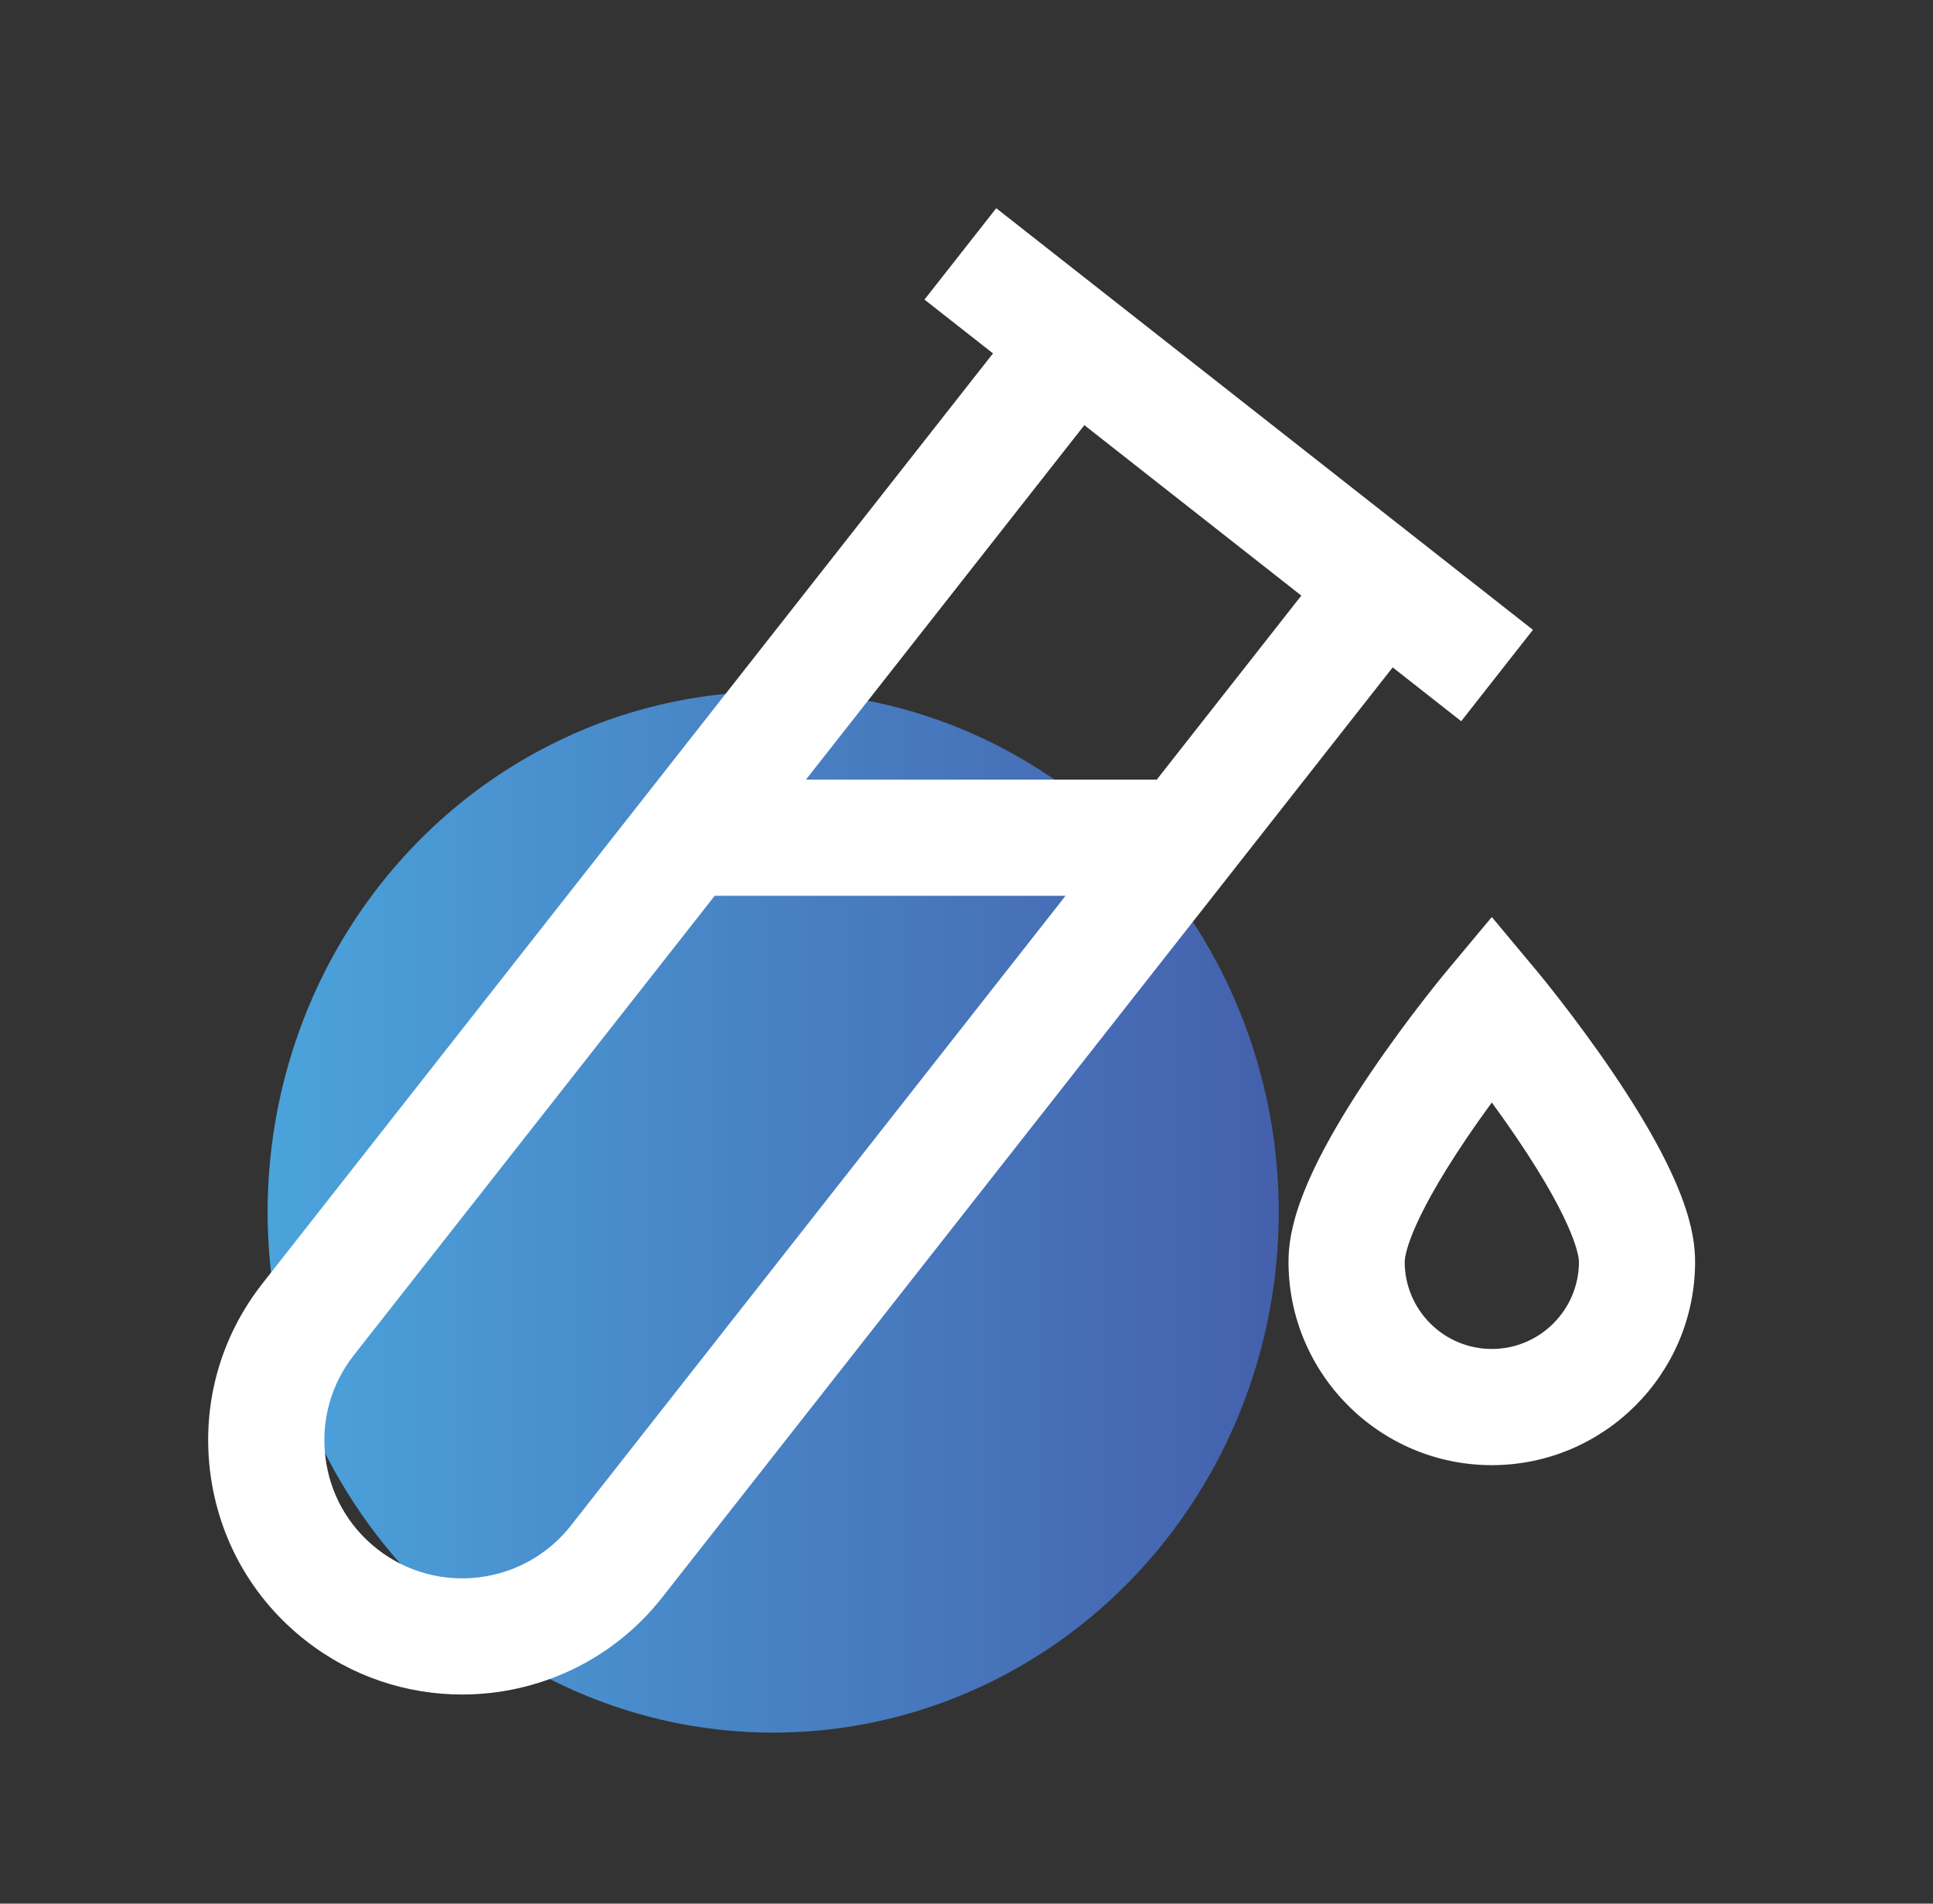
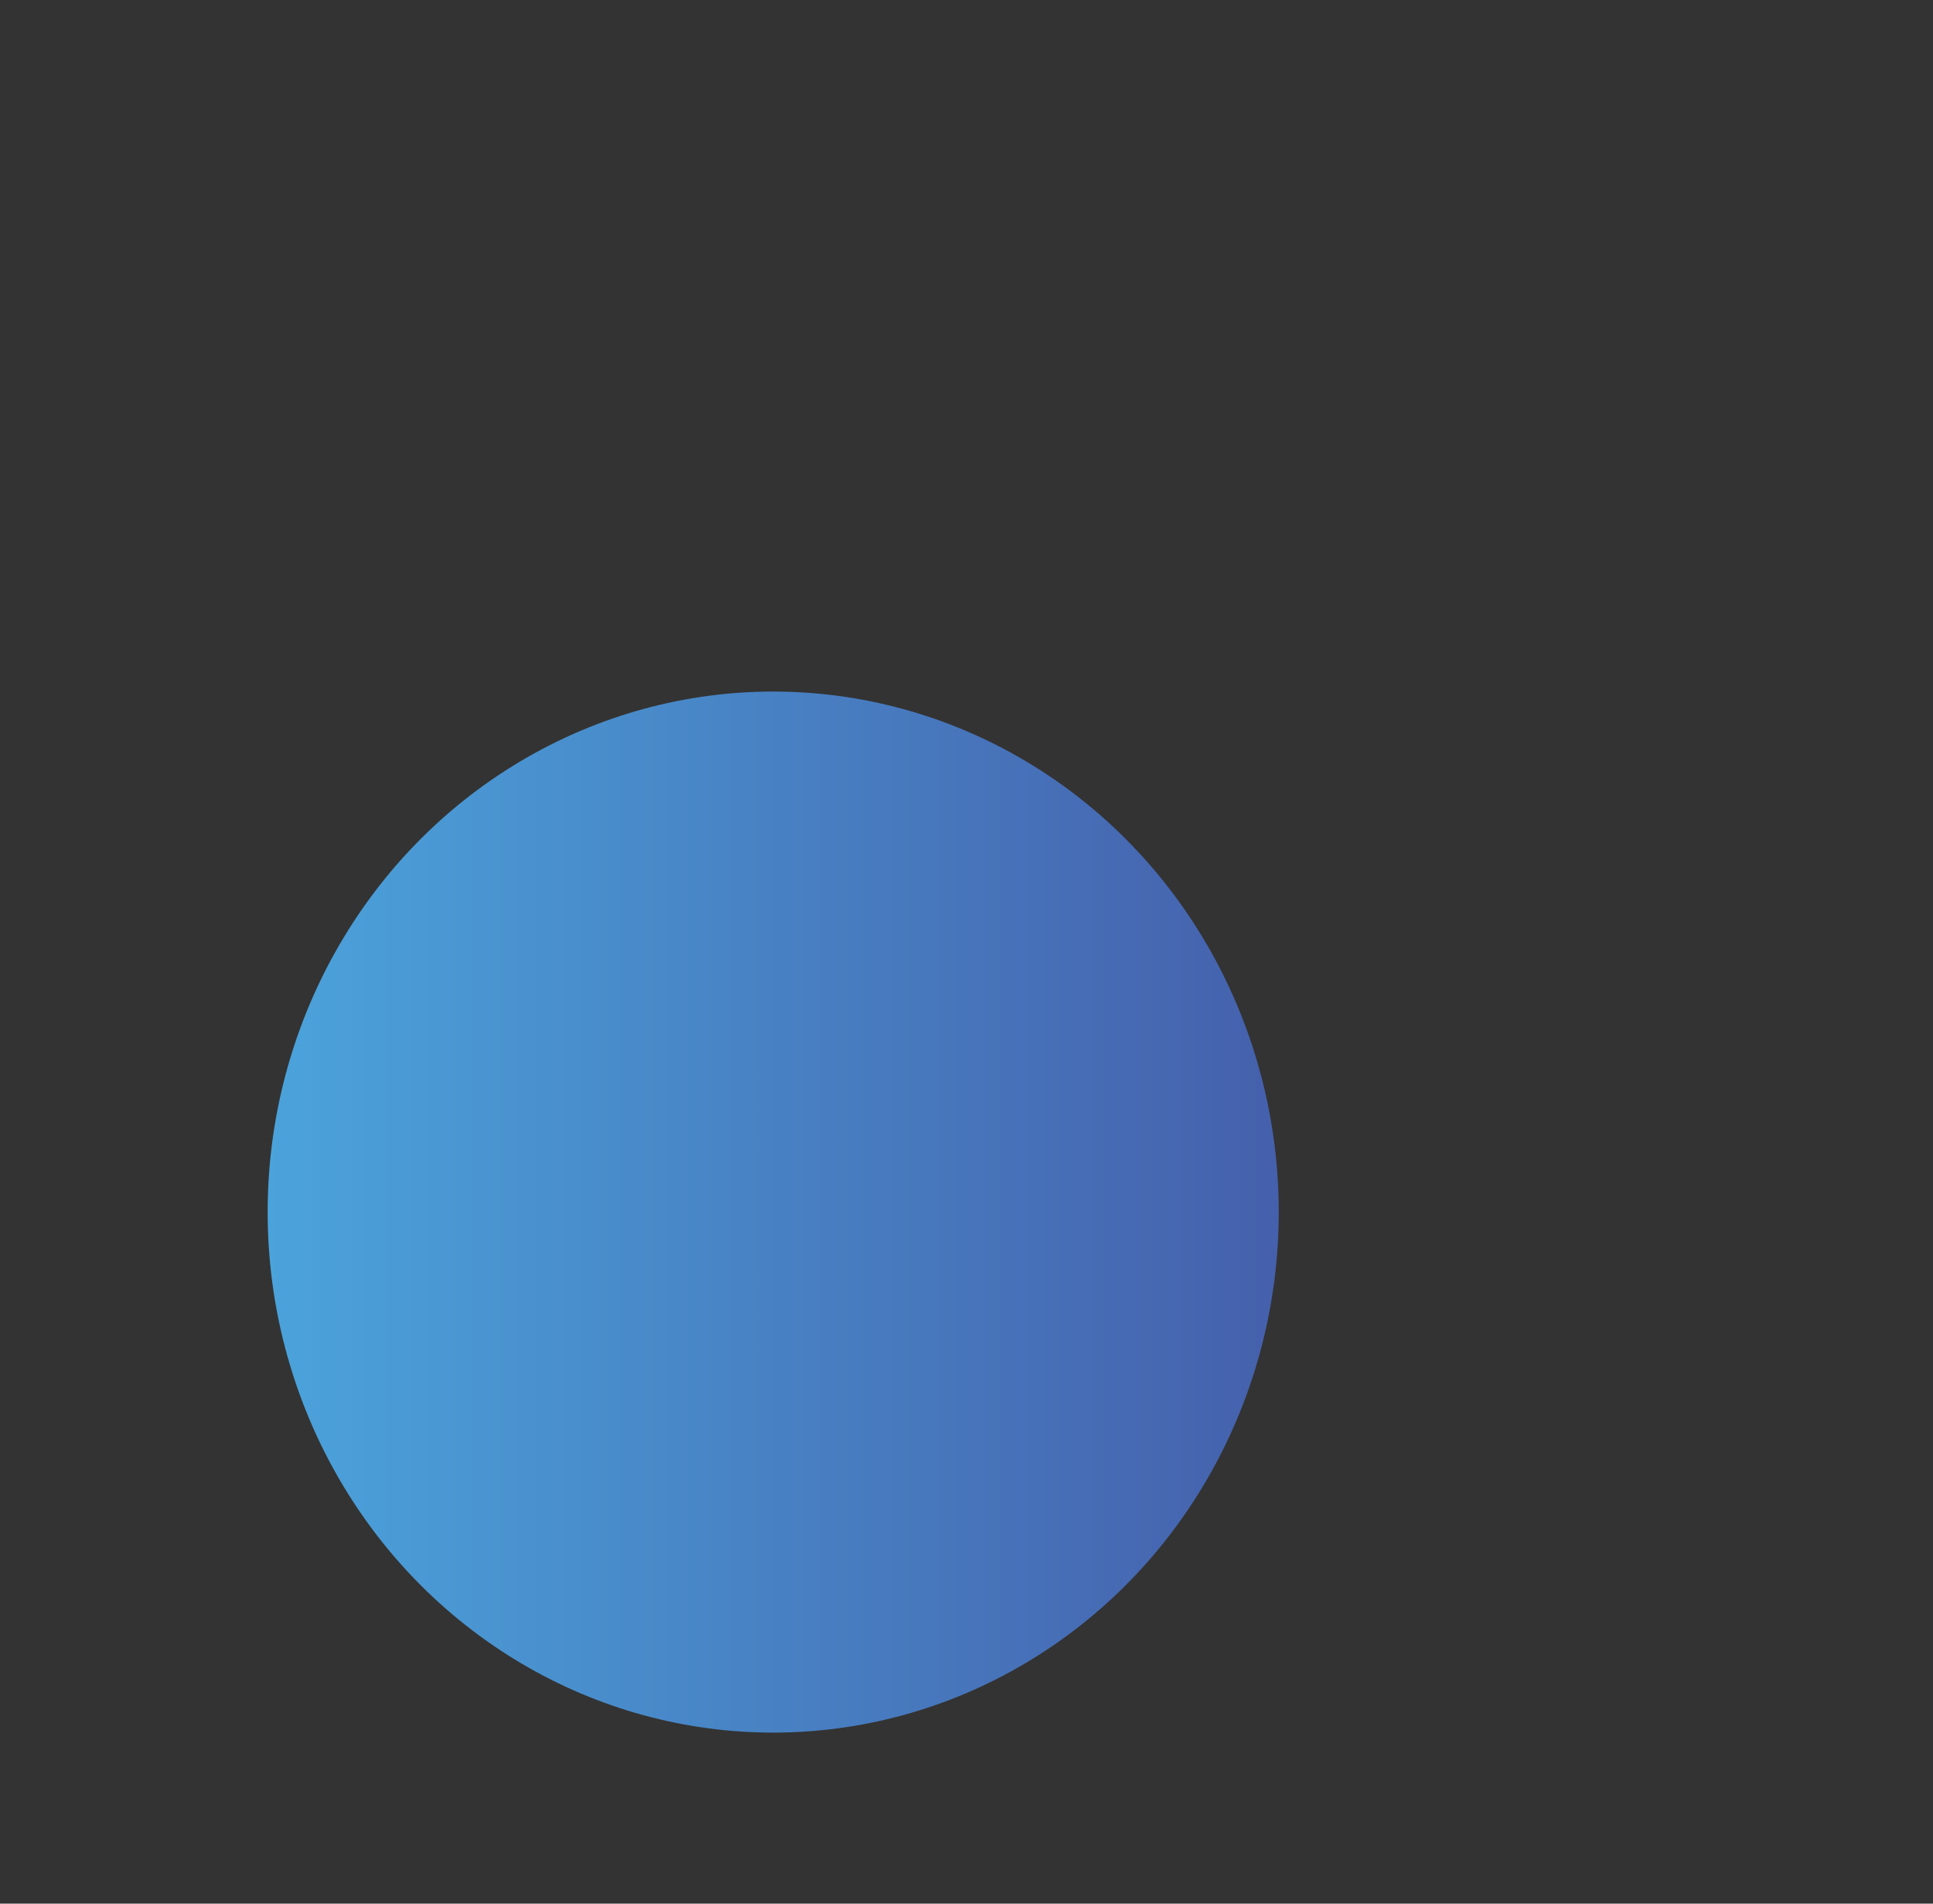
<svg xmlns="http://www.w3.org/2000/svg" width="65" height="64" viewBox="0 0 65 64" fill="none">
  <rect x="0" y="0" width="65" height="64" fill="#333333" stroke="none" />
  <ellipse cx="26" cy="40.75" rx="17" ry="17.5" fill="url(#paint0_linear_204_268)" />
-   <path d="M49.135 24.247L51.547 21.175L33.5 7L31.087 10.072L33.391 11.881L8.826 43.15C7.416 44.944 6.79 47.181 7.062 49.447C7.335 51.713 8.473 53.738 10.268 55.147C11.83 56.374 13.69 56.969 15.537 56.969C18.072 56.969 20.582 55.849 22.266 53.706L46.831 22.437L49.135 24.247ZM19.194 51.293C17.614 53.304 14.692 53.655 12.681 52.075C11.707 51.31 11.088 50.211 10.941 48.981C10.793 47.751 11.133 46.537 11.898 45.562L24.032 30.117H35.83L19.194 51.293ZM38.898 26.211H27.101L36.463 14.294L43.759 20.024L38.898 26.211ZM54.222 36.042C52.961 34.184 51.716 32.688 51.663 32.626L50.164 30.83L48.665 32.626C48.612 32.688 47.367 34.184 46.106 36.042C43.616 39.712 43.328 41.441 43.328 42.422C43.328 46.191 46.395 49.258 50.164 49.258C53.933 49.258 57 46.191 57 42.422C57 41.441 56.712 39.712 54.222 36.042ZM50.164 45.352C48.549 45.352 47.235 44.037 47.235 42.422C47.235 42.311 47.293 41.256 49.322 38.26C49.607 37.839 49.894 37.435 50.164 37.066C50.429 37.427 50.709 37.822 50.989 38.235C53.035 41.249 53.094 42.311 53.094 42.422C53.094 44.037 51.78 45.352 50.164 45.352Z" fill="white" />
  <defs>
    <linearGradient id="paint0_linear_204_268" x1="9" y1="40.75" x2="43" y2="40.75" gradientUnits="userSpaceOnUse">
      <stop stop-color="#4BA3DB" />
      <stop offset="1" stop-color="#4560AC" />
    </linearGradient>
  </defs>
</svg>